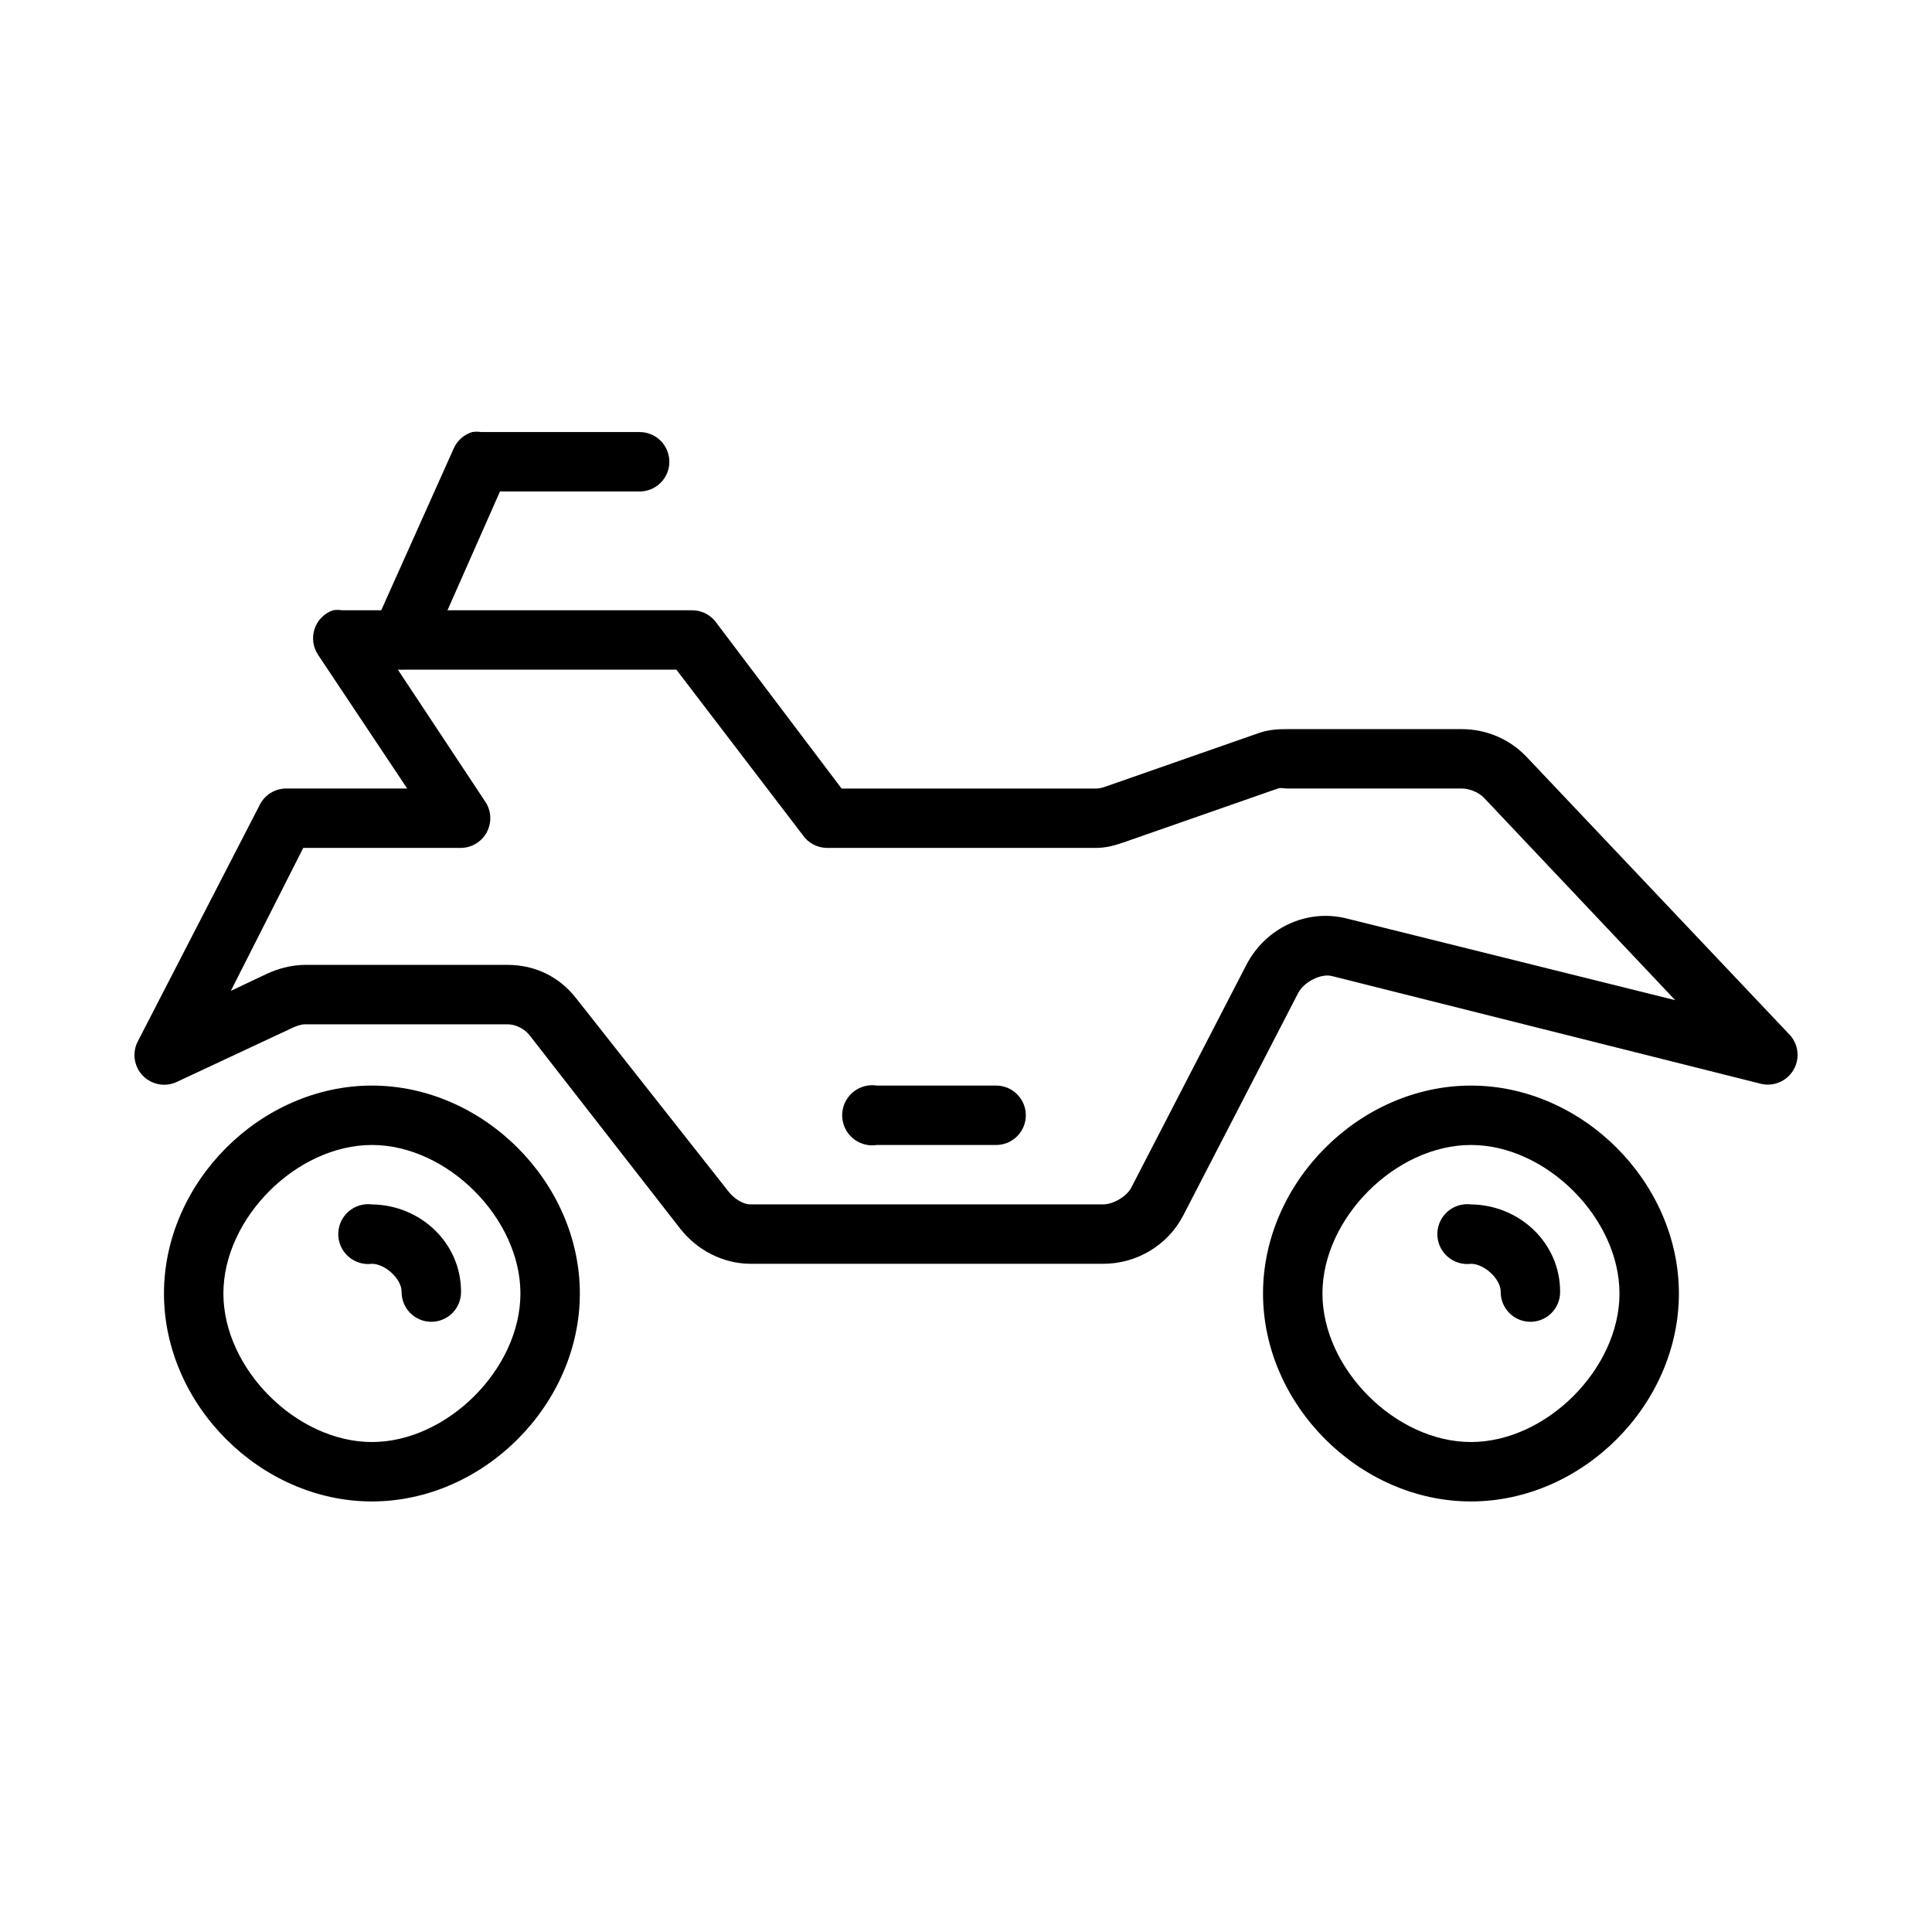
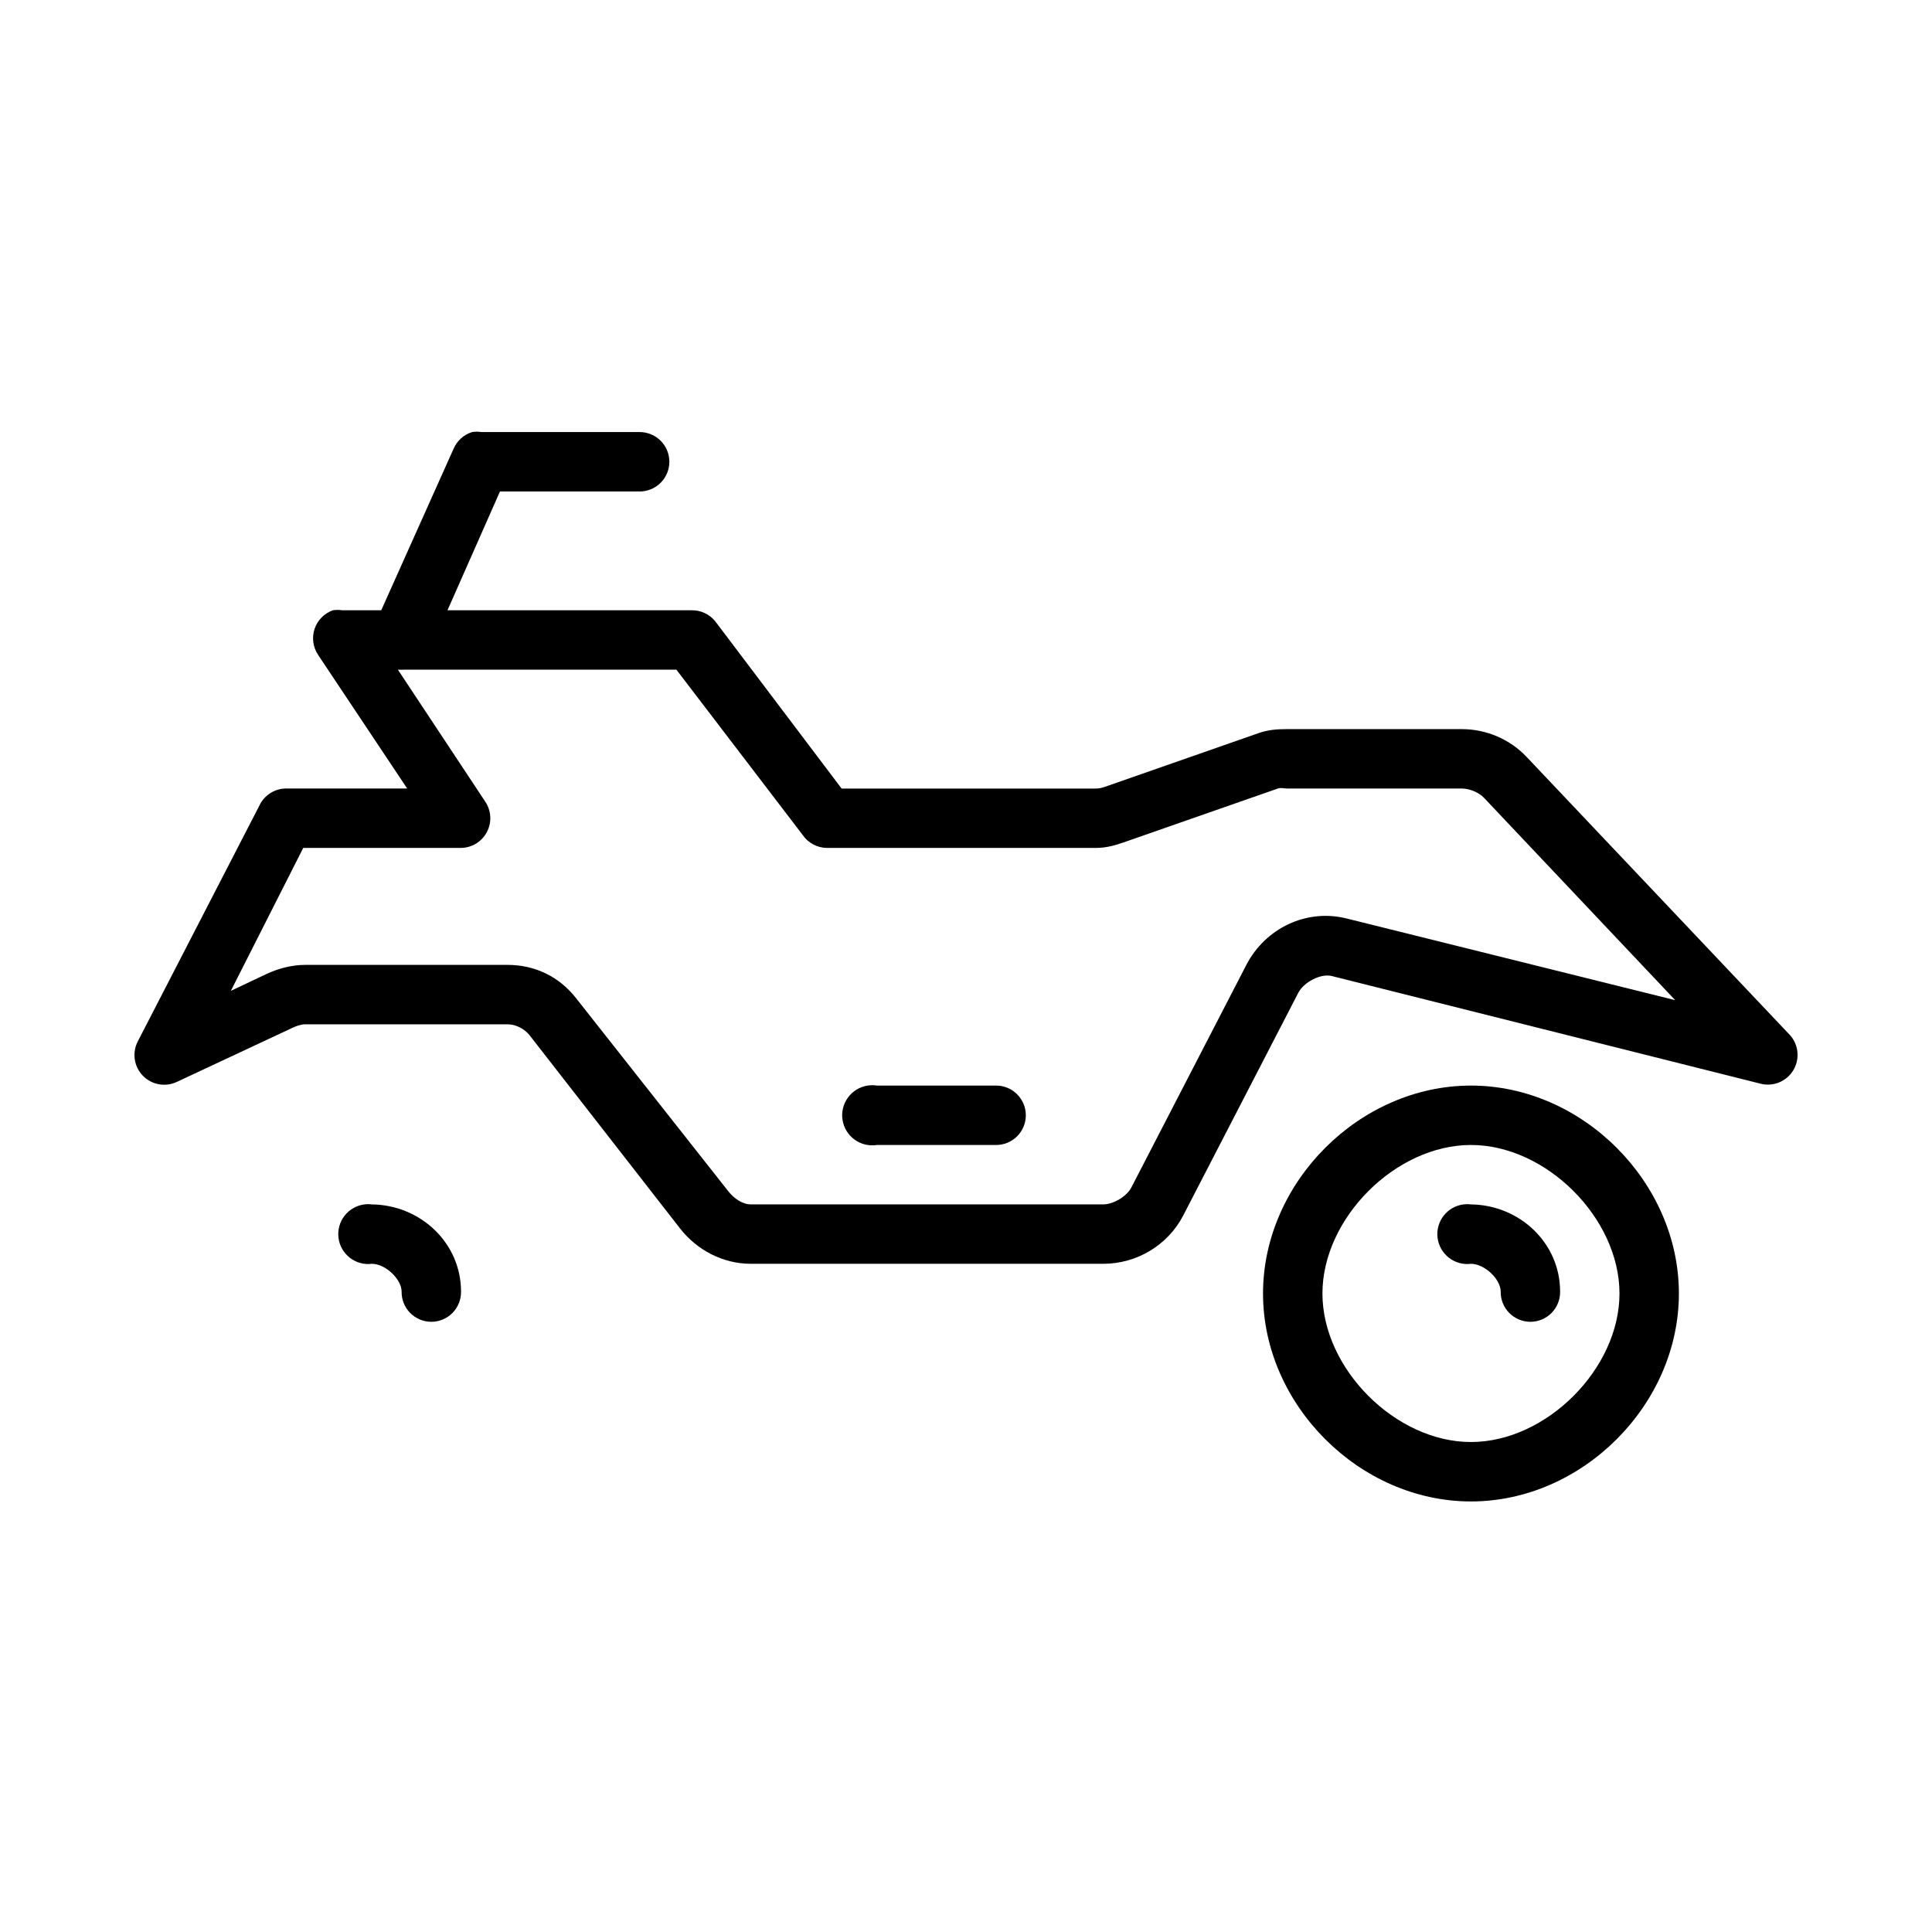
<svg xmlns="http://www.w3.org/2000/svg" fill="#000000" width="800px" height="800px" version="1.1" viewBox="144 144 512 512">
  <g>
    <path d="m232.23 305.73c-2.297 0.805-4.094 2.629-4.863 4.938-0.77 2.312-0.426 4.848 0.926 6.871l23.617 35.426h-31.98v-0.004c-2.836-0.023-5.469 1.48-6.887 3.938l-32.473 62.977c-1.609 3-1.105 6.691 1.242 9.156 2.352 2.461 6.019 3.133 9.09 1.668l30.504-14.27c1.027-0.488 2.305-0.977 3.445-0.977h53.629c2.231 0 4.531 1.195 5.902 2.949l39.852 51.168c4.492 5.754 11.398 9.348 18.695 9.348h93.48c8.852 0 17.082-4.934 21.156-12.793l30.504-59.039c1.414-2.731 5.871-5.172 8.855-4.43l113.65 28.539v0.004c3.336 0.84 6.828-0.582 8.633-3.508 1.801-2.93 1.492-6.691-0.762-9.289l-69.863-73.797c-4.477-4.734-10.707-7.379-17.219-7.379h-46.25c-2.629 0-4.894 0.156-7.379 0.992l-40.836 14.27c-0.82 0.285-1.594 0.488-2.461 0.488h-67.402l-33.457-44.281v-0.004c-1.547-1.938-3.918-3.035-6.394-2.961h-92.496c-0.816-0.129-1.648-0.129-2.461 0zm17.219 15.742h73.801l33.457 43.789c1.441 2.121 3.828 3.406 6.394 3.445h71.34c2.629 0 4.894-0.613 7.379-1.48l40.84-14.262c0.82-0.285 1.594 0 2.461 0h46.25c2.023 0 4.512 0.992 5.902 2.461l50.676 53.629-87.086-21.648c-10.637-2.656-21.523 2.566-26.566 12.301l-30.504 59.039c-1.203 2.32-4.766 4.426-7.379 4.426h-93.48c-2.231 0-4.531-1.684-5.902-3.445l-40.344-51.168c-4.492-5.75-10.906-8.855-18.203-8.855h-53.629c-3.488 0.004-7.18 0.961-10.332 2.461l-9.348 4.426 19.188-37.883h41.82-0.004c2.894-0.039 5.531-1.668 6.867-4.238 1.34-2.57 1.156-5.664-0.473-8.059l-23.125-34.934z" />
-     <path d="m242.56 431.69c-29.504 0-55.105 25.598-55.105 55.105 0 29.508 25.598 55.105 55.105 55.105 29.504 0 55.105-25.598 55.105-55.105 0-29.508-25.598-55.105-55.105-55.105zm0 15.742c19.957 0 39.359 19.406 39.359 39.359 0 19.957-19.406 39.359-39.359 39.359-19.957 0-39.359-19.406-39.359-39.359 0-19.957 19.406-39.359 39.359-39.359z" />
    <path d="m269.12 258.5c-2.211 0.684-4.008 2.301-4.918 4.43l-21.156 47.23c-1.766 4.078 0.105 8.812 4.18 10.578 4.078 1.77 8.812-0.105 10.578-4.18l18.695-42.312h36.902c2.106 0.031 4.137-0.785 5.641-2.266 1.5-1.48 2.344-3.5 2.344-5.606 0-2.109-0.844-4.129-2.344-5.606-1.504-1.48-3.535-2.297-5.641-2.269h-41.82c-0.816-0.129-1.645-0.129-2.461 0z" />
    <path d="m373.92 431.69c-2.086 0.324-3.961 1.469-5.207 3.176-1.242 1.707-1.762 3.836-1.434 5.926 0.68 4.348 4.754 7.32 9.102 6.641h31.488c2.106 0.031 4.137-0.785 5.637-2.266 1.504-1.48 2.348-3.5 2.348-5.606 0-2.109-0.844-4.125-2.348-5.606-1.5-1.48-3.531-2.297-5.637-2.266h-31.488c-0.816-0.129-1.645-0.129-2.461 0z" />
    <path d="m533.82 431.69c-29.504 0-55.105 25.598-55.105 55.105 0 29.508 25.598 55.105 55.105 55.105 29.504 0 55.105-25.598 55.105-55.105 0-29.508-25.598-55.105-55.105-55.105zm0 15.742c19.957 0 39.359 19.406 39.359 39.359 0 19.957-19.406 39.359-39.359 39.359-19.957 0-39.359-19.406-39.359-39.359 0-19.957 19.406-39.359 39.359-39.359z" />
    <path d="m531.86 463.18c-2.09 0.258-3.988 1.34-5.277 3-1.293 1.66-1.871 3.766-1.613 5.856 0.262 2.086 1.344 3.984 3.004 5.277 1.66 1.293 3.766 1.871 5.856 1.609 3.555 0 7.871 4.051 7.871 7.379v0.004c-0.031 2.106 0.785 4.137 2.266 5.637 1.48 1.5 3.5 2.348 5.606 2.348 2.109 0 4.129-0.848 5.606-2.348 1.48-1.5 2.297-3.531 2.266-5.637 0-12.91-10.723-22.965-23.617-23.125h0.004c-0.656-0.082-1.316-0.082-1.969 0z" />
    <path d="m240.59 463.18c-2.086 0.258-3.988 1.34-5.277 3-1.293 1.66-1.871 3.766-1.609 5.856 0.258 2.086 1.34 3.984 3 5.277 1.66 1.293 3.766 1.871 5.856 1.609 3.555 0 7.871 4.051 7.871 7.379v0.004c-0.031 2.106 0.785 4.137 2.266 5.637 1.48 1.5 3.5 2.348 5.606 2.348 2.109 0 4.129-0.848 5.609-2.348 1.477-1.5 2.293-3.531 2.266-5.637 0-12.91-10.727-22.965-23.617-23.125-0.652-0.082-1.316-0.082-1.969 0z" />
  </g>
</svg>